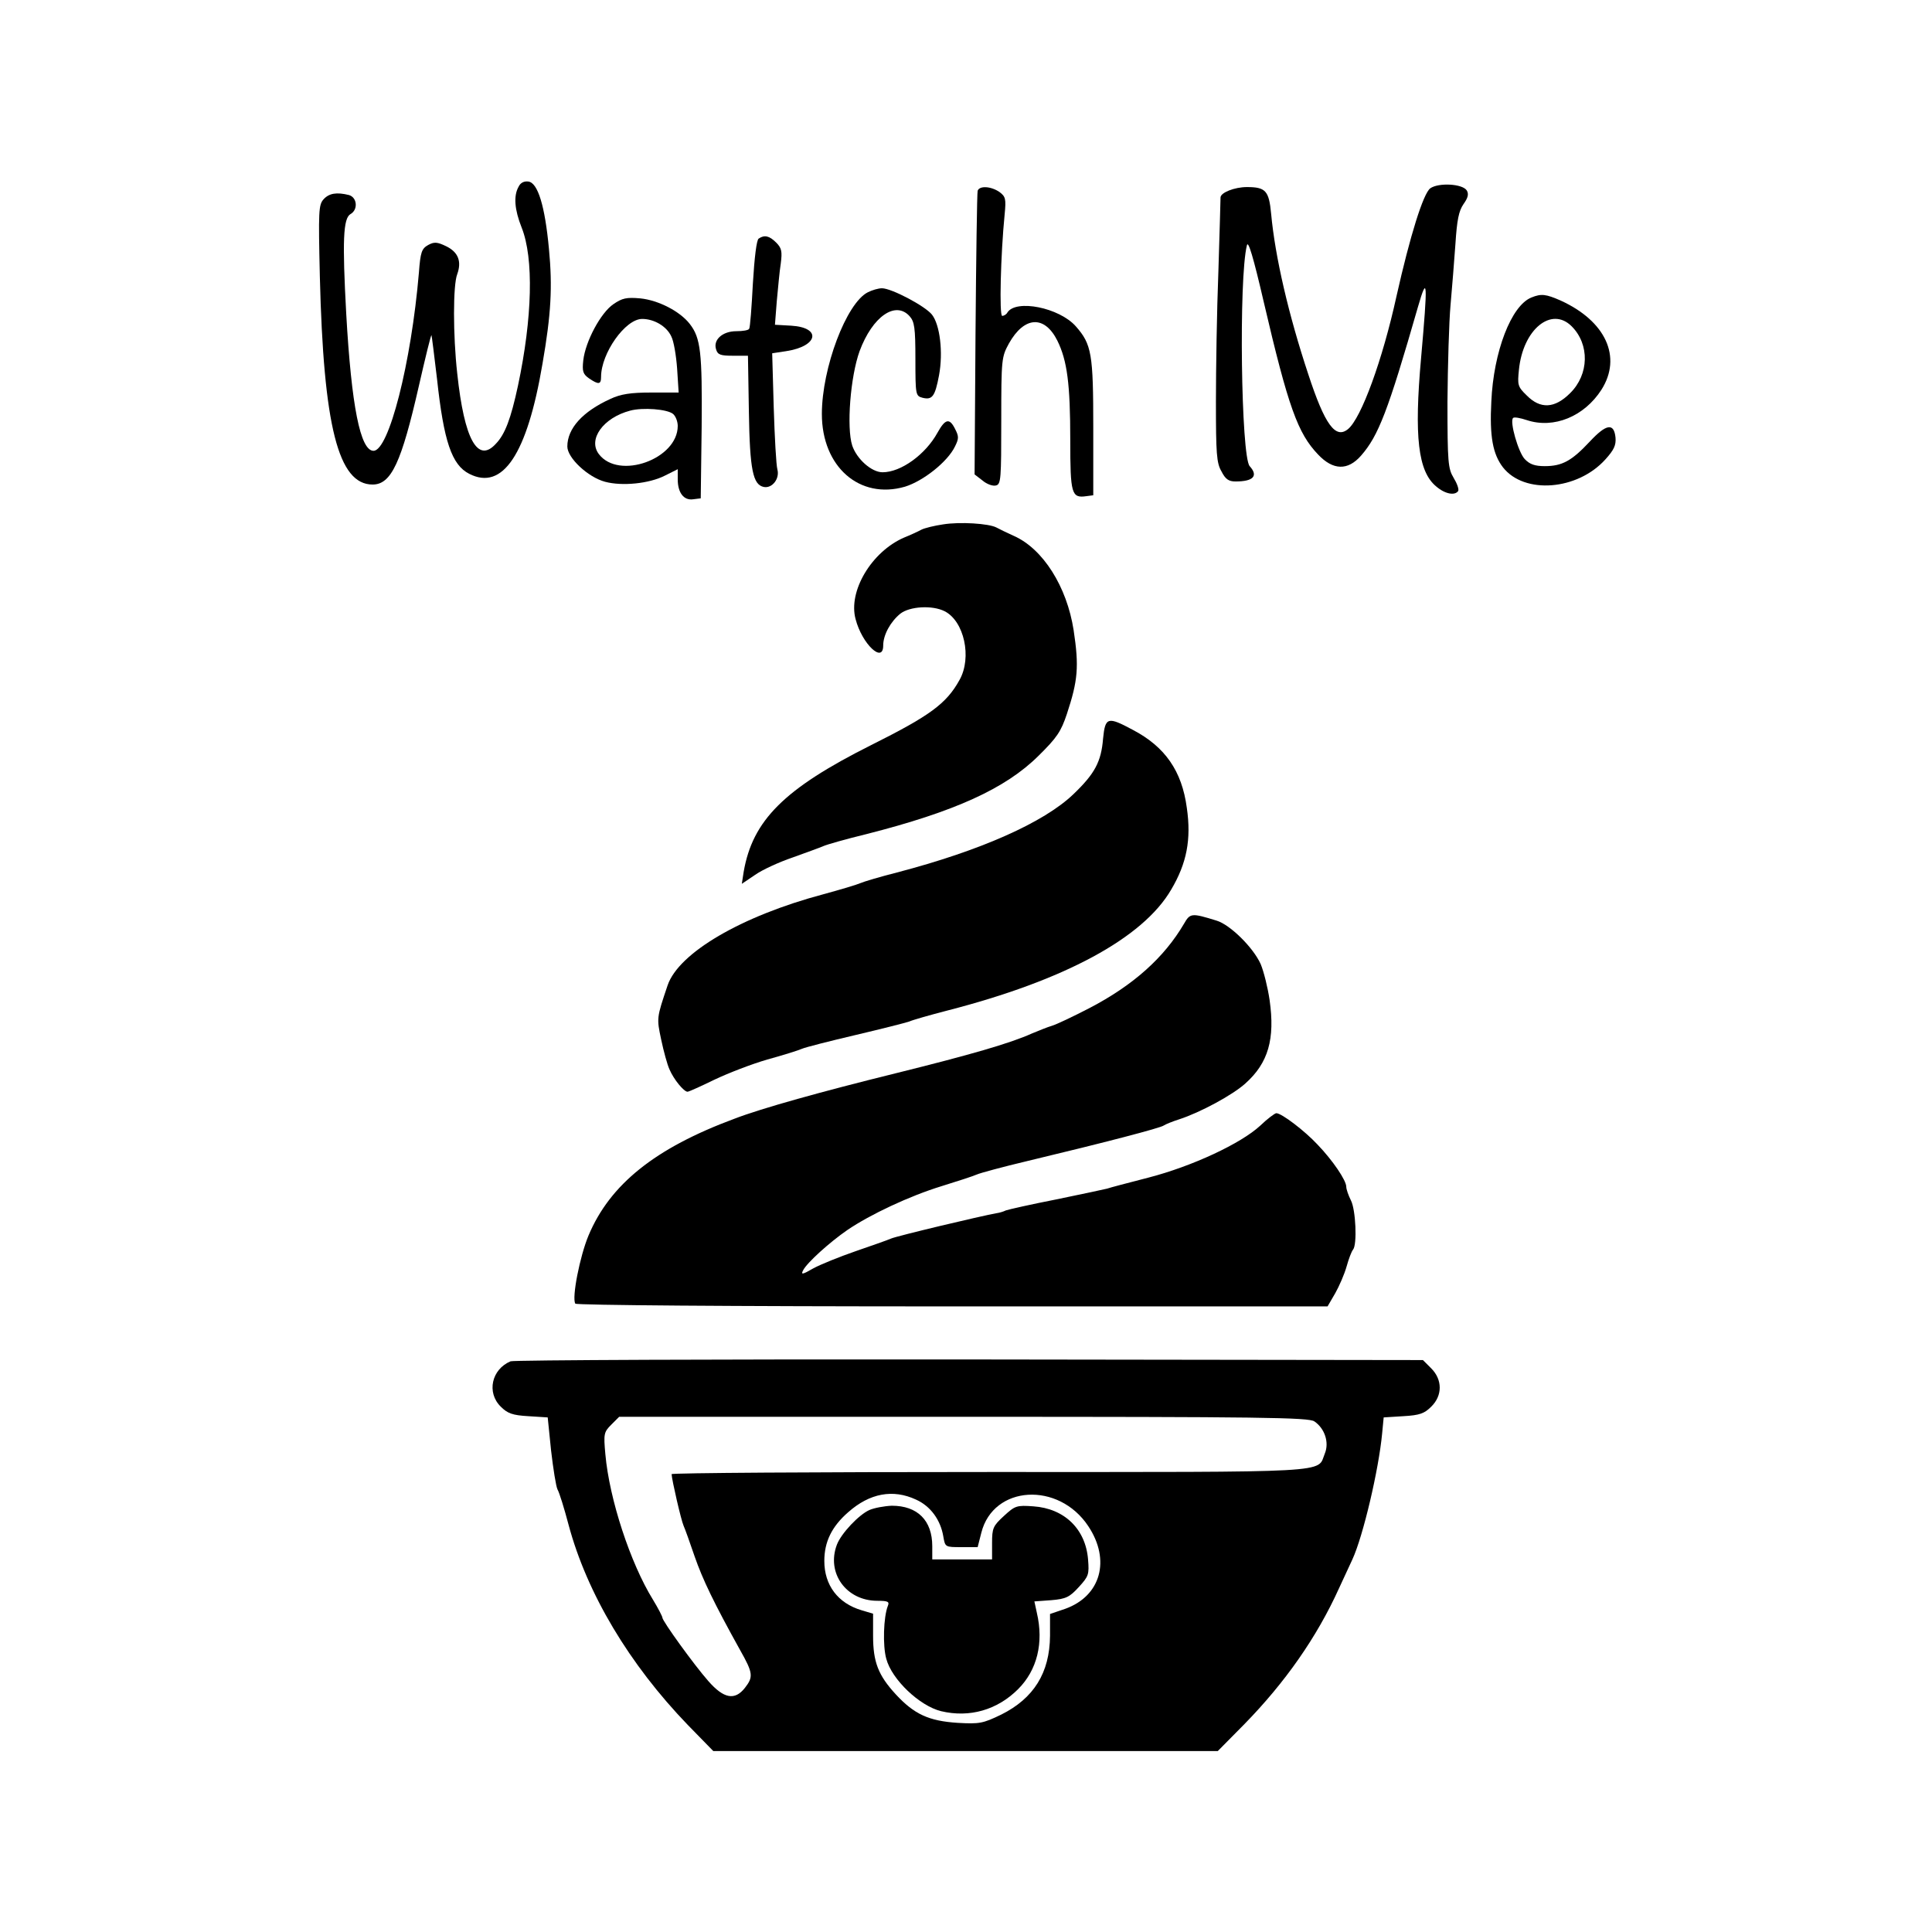
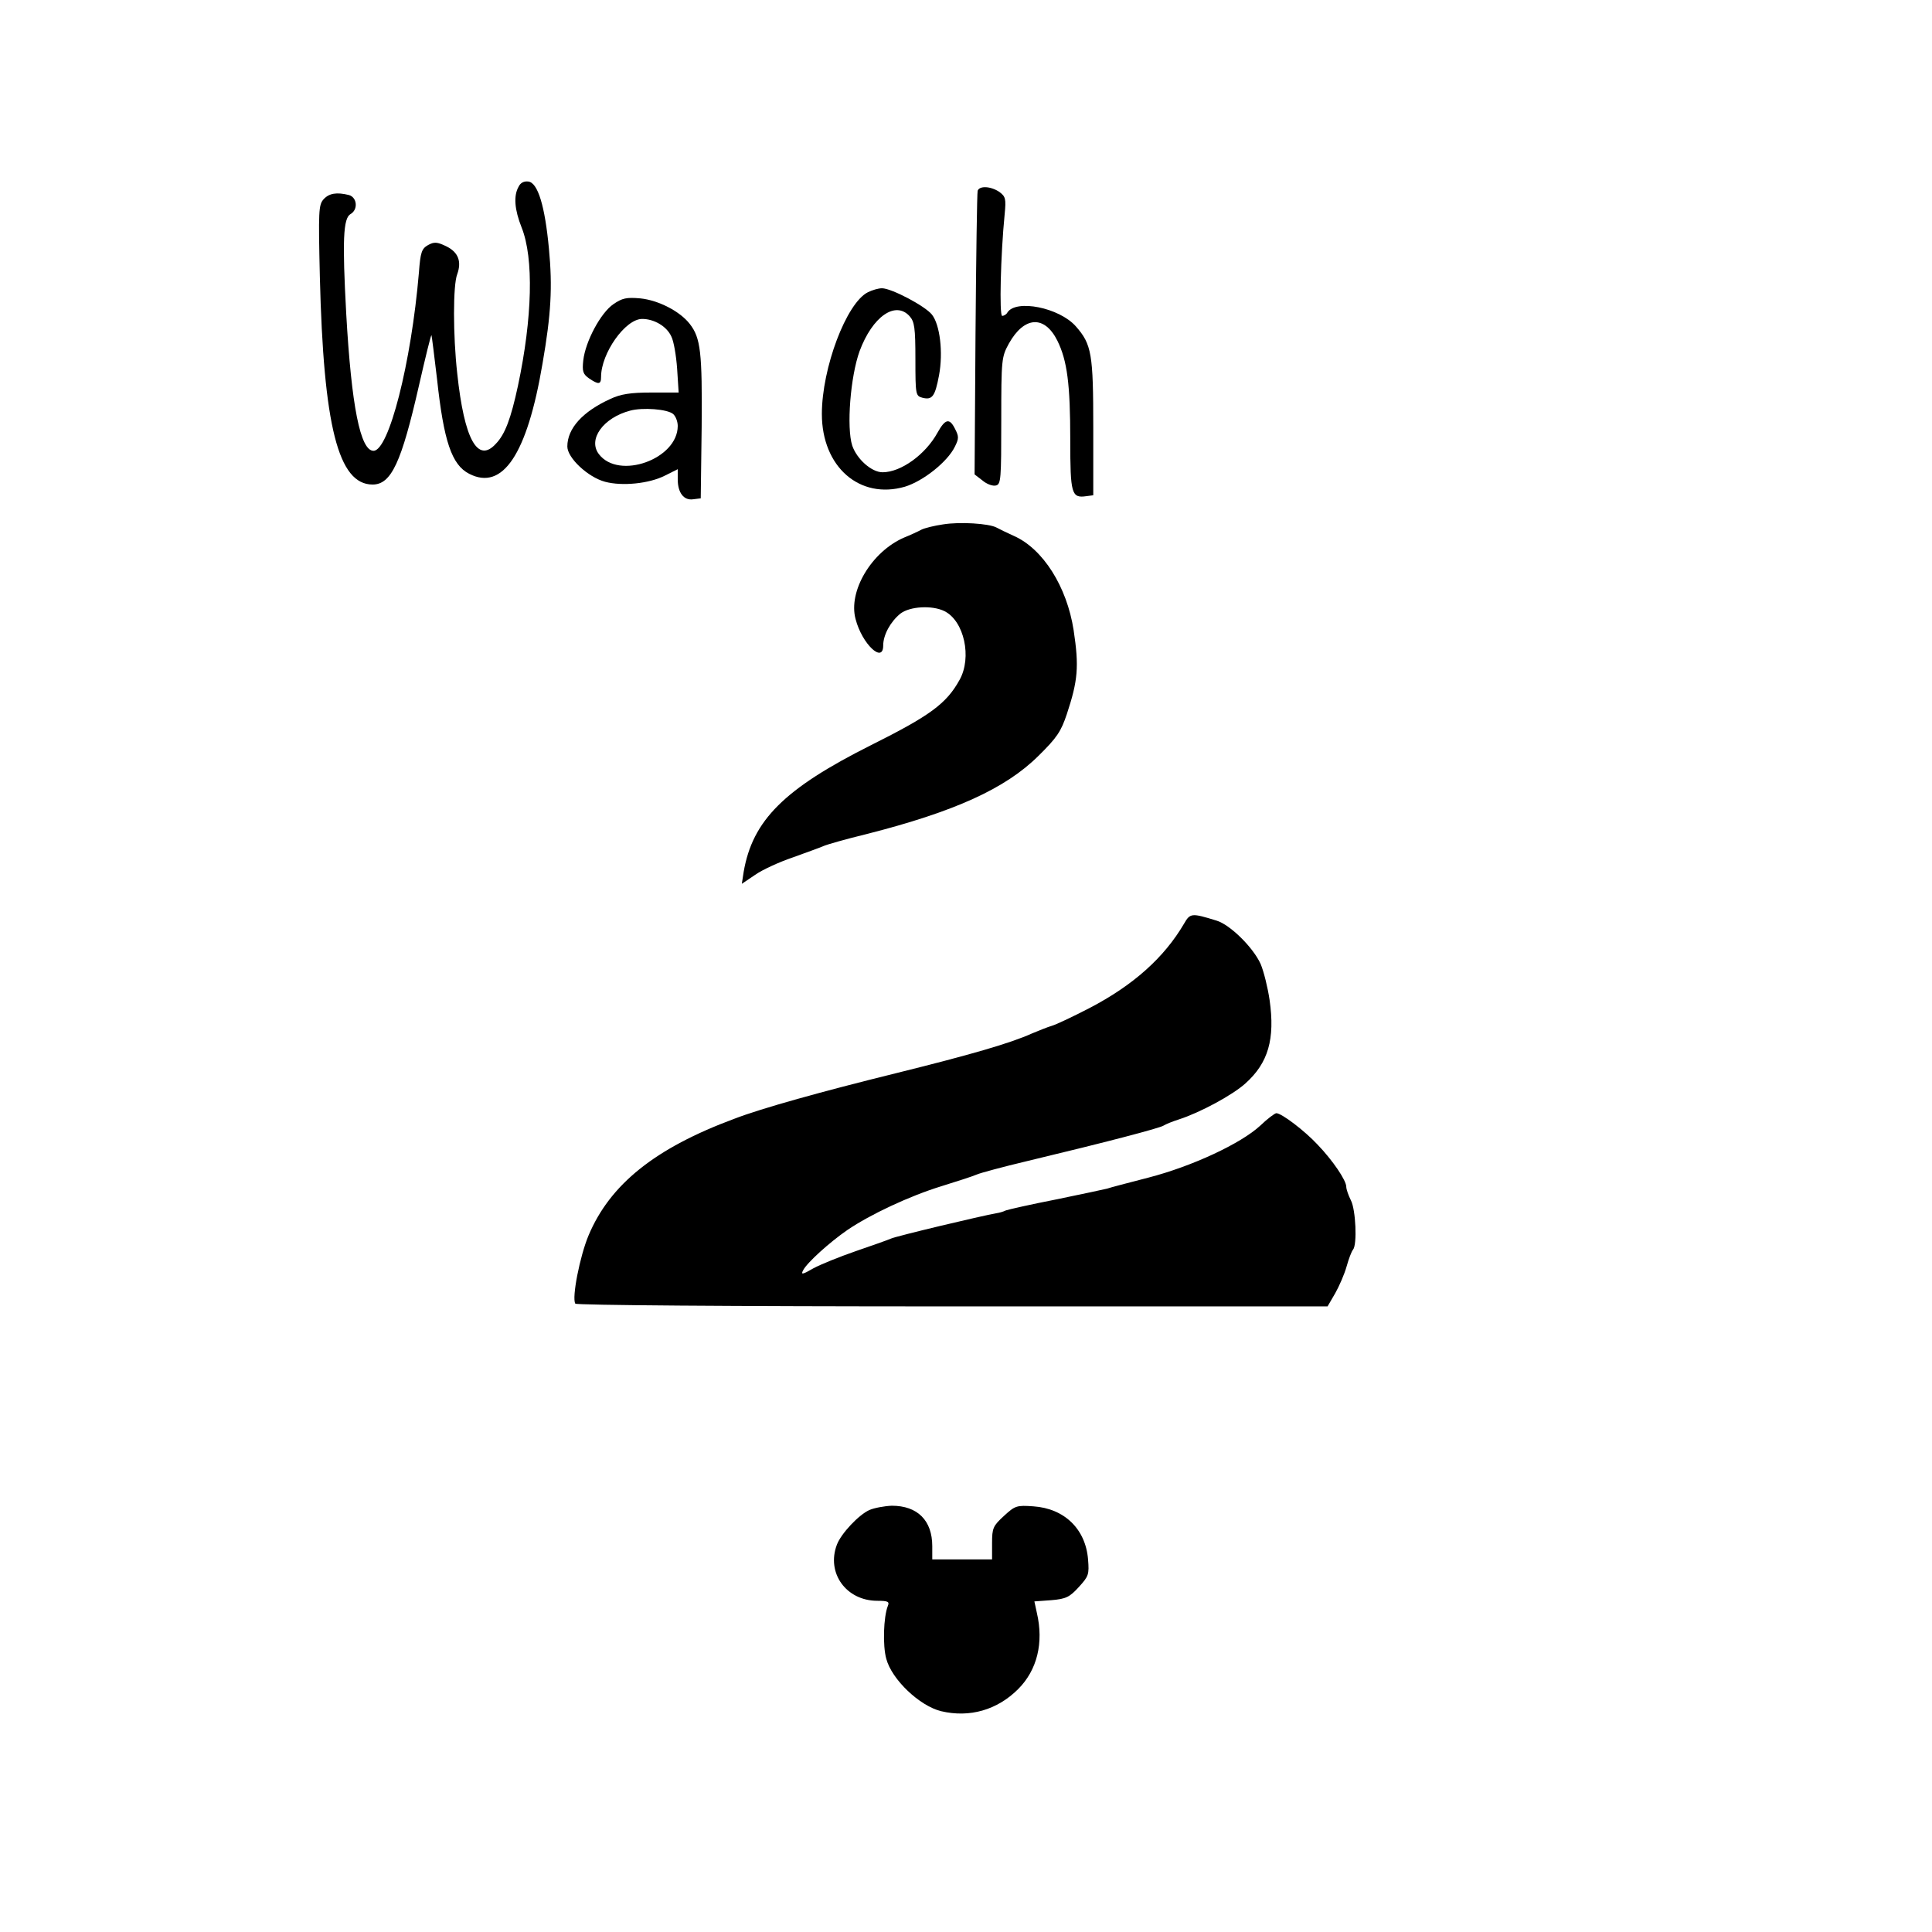
<svg xmlns="http://www.w3.org/2000/svg" version="1.0" width="630pt" height="630pt" viewBox="0 0 630 630" preserveAspectRatio="xMidYMid meet">
  <g transform="translate(0,630) scale(0.1,-0.1)" fill="#000000" stroke="none">
    <path d="M1691 5691 c-17 -30 -13 -75 10 -133 40 -100 35 -295 -12 -516 -23 -107 -42 -158 -72 -189 -59 -65 -103 13 -126 229 -14 125 -14 289 0 324 15 42 3 72 -36 91 -29 14 -39 15 -59 4 -21 -12 -25 -23 -30 -90 -25 -295 -98 -581 -148 -581 -43 0 -72 146 -89 447 -13 239 -10 311 14 325 25 14 22 54 -5 62 -40 10 -65 6 -83 -14 -16 -18 -17 -38 -12 -252 12 -488 60 -678 172 -678 61 0 94 72 151 322 21 92 39 166 41 165 1 -2 9 -66 18 -142 22 -204 48 -281 105 -310 109 -56 189 63 239 359 28 161 33 250 21 375 -13 139 -36 215 -67 219 -14 2 -26 -4 -32 -17z" />
-     <path d="M4664 5686 c-23 -17 -66 -155 -110 -351 -46 -210 -115 -398 -158 -434 -41 -34 -76 14 -130 179 -64 193 -108 382 -121 523 -7 75 -18 87 -79 87 -40 0 -86 -18 -86 -34 0 -6 -3 -114 -7 -241 -5 -126 -8 -318 -8 -425 0 -168 2 -200 18 -227 13 -26 24 -33 46 -33 58 0 75 18 46 50 -28 31 -36 613 -9 720 4 18 21 -38 55 -185 80 -343 111 -428 177 -497 49 -52 97 -53 140 -4 57 65 88 145 186 486 31 107 32 82 10 -167 -23 -257 -10 -370 49 -419 29 -25 61 -31 72 -15 3 6 -4 25 -15 43 -18 30 -20 50 -20 248 1 118 5 260 10 315 5 55 12 145 16 200 5 78 11 107 26 129 15 21 18 33 11 45 -14 22 -92 26 -119 7z" />
    <path d="M3188 5678 c-2 -7 -5 -218 -7 -469 l-3 -456 26 -20 c14 -12 34 -19 44 -16 16 4 17 22 17 211 0 202 1 208 25 252 50 89 116 93 158 9 32 -65 42 -141 42 -325 0 -174 4 -189 52 -182 l23 3 0 220 c0 241 -5 272 -57 331 -54 61 -195 89 -223 45 -3 -6 -11 -11 -17 -11 -10 0 -5 200 8 331 5 51 3 58 -17 73 -28 19 -65 21 -71 4z" />
-     <path d="M2474 5522 c-7 -4 -14 -63 -19 -147 -4 -77 -9 -143 -12 -147 -2 -5 -21 -8 -42 -8 -45 0 -76 -28 -66 -59 5 -18 15 -21 55 -21 l49 0 3 -182 c3 -190 13 -239 49 -246 27 -5 52 27 44 57 -4 14 -9 106 -12 203 l-5 176 46 7 c104 16 116 77 16 83 l-53 3 6 77 c4 42 9 98 13 123 5 39 3 50 -15 68 -22 22 -38 26 -57 13z" />
    <path d="M2830 5347 c-70 -35 -150 -247 -150 -397 0 -172 123 -280 271 -237 59 18 139 81 163 131 13 26 13 33 0 58 -18 36 -32 32 -57 -13 -39 -71 -119 -129 -179 -129 -36 0 -84 43 -99 87 -19 59 -6 225 24 308 42 113 117 165 163 114 16 -18 19 -37 19 -141 0 -116 1 -119 23 -125 32 -8 41 4 54 73 14 75 3 165 -23 198 -22 28 -132 86 -163 86 -12 0 -32 -6 -46 -13z" />
-     <path d="M4994 5330 c-66 -26 -124 -177 -131 -340 -6 -114 5 -171 38 -214 70 -89 243 -75 334 26 28 31 35 46 33 71 -5 49 -30 45 -84 -13 -59 -63 -90 -80 -147 -80 -32 0 -49 6 -65 23 -21 22 -50 123 -38 134 3 4 24 0 45 -7 88 -29 187 12 243 99 68 107 14 224 -133 291 -48 21 -63 23 -95 10z m131 -94 c59 -59 57 -157 -5 -218 -50 -50 -97 -53 -142 -7 -29 28 -30 34 -25 83 13 132 106 208 172 142z" />
    <path d="M2000 5308 c-41 -28 -91 -121 -98 -183 -4 -36 -1 -45 19 -59 31 -21 39 -20 39 5 0 77 79 189 134 189 39 0 80 -24 95 -57 8 -15 16 -63 19 -105 l5 -78 -89 0 c-68 0 -100 -5 -134 -21 -90 -41 -140 -96 -140 -155 0 -37 67 -100 123 -115 56 -15 144 -6 195 20 l42 21 0 -33 c0 -44 20 -70 51 -65 l24 3 3 233 c2 243 -3 290 -39 336 -32 41 -102 77 -161 83 -45 4 -59 1 -88 -19z m195 -358 c8 -7 15 -24 15 -39 0 -108 -192 -177 -257 -92 -37 48 14 119 102 142 41 11 121 5 140 -11z" />
-     <path d="M3075 4590 c-28 -4 -60 -12 -70 -17 -11 -6 -37 -18 -57 -26 -106 -46 -183 -175 -158 -266 21 -81 90 -146 90 -86 0 35 24 78 56 104 31 24 104 28 144 8 64 -32 90 -151 49 -224 -43 -78 -97 -117 -289 -213 -283 -142 -386 -245 -415 -413 l-6 -39 43 29 c24 17 79 42 123 57 44 16 89 32 100 37 11 5 74 23 140 39 287 73 453 148 561 255 61 60 74 80 93 137 36 109 40 154 22 273 -22 142 -100 266 -196 308 -22 10 -47 22 -56 27 -25 13 -119 19 -174 10z" />
-     <path d="M3597 3892 c-6 -76 -27 -115 -97 -182 -96 -92 -303 -184 -575 -255 -55 -14 -109 -30 -120 -35 -11 -5 -65 -21 -120 -36 -267 -71 -472 -191 -508 -297 -36 -107 -36 -106 -21 -177 8 -38 20 -82 27 -97 14 -33 47 -73 59 -73 4 0 44 18 87 39 44 21 121 51 173 66 51 14 102 30 113 35 11 5 90 25 175 45 85 20 164 40 175 44 11 5 67 21 125 36 381 98 637 236 729 394 51 86 66 164 51 267 -16 120 -71 199 -176 254 -82 44 -90 42 -97 -28z" />
+     <path d="M3075 4590 c-28 -4 -60 -12 -70 -17 -11 -6 -37 -18 -57 -26 -106 -46 -183 -175 -158 -266 21 -81 90 -146 90 -86 0 35 24 78 56 104 31 24 104 28 144 8 64 -32 90 -151 49 -224 -43 -78 -97 -117 -289 -213 -283 -142 -386 -245 -415 -413 l-6 -39 43 29 c24 17 79 42 123 57 44 16 89 32 100 37 11 5 74 23 140 39 287 73 453 148 561 255 61 60 74 80 93 137 36 109 40 154 22 273 -22 142 -100 266 -196 308 -22 10 -47 22 -56 27 -25 13 -119 19 -174 10" />
    <path d="M3861 3288 c-65 -111 -166 -201 -308 -275 -54 -28 -109 -54 -123 -58 -14 -4 -43 -16 -65 -25 -71 -32 -199 -69 -445 -130 -239 -59 -437 -114 -525 -148 -259 -96 -406 -214 -476 -381 -28 -67 -55 -203 -43 -222 3 -5 497 -9 1229 -9 l1224 0 25 43 c13 23 30 62 37 87 7 25 16 49 21 55 14 16 9 131 -7 161 -8 16 -15 36 -15 44 0 21 -44 86 -94 138 -42 45 -117 102 -134 102 -5 0 -29 -18 -53 -41 -63 -58 -221 -132 -364 -169 -66 -17 -127 -33 -135 -36 -8 -2 -82 -18 -165 -35 -82 -16 -157 -33 -165 -36 -8 -4 -22 -8 -30 -9 -51 -9 -328 -75 -345 -83 -11 -5 -63 -23 -115 -41 -52 -18 -114 -43 -138 -56 -36 -21 -41 -21 -33 -6 13 25 86 91 144 131 75 51 203 111 307 143 52 16 104 33 115 38 11 5 85 25 165 44 255 61 435 108 445 116 6 4 28 13 50 20 68 22 174 79 216 117 75 67 97 145 79 272 -6 41 -19 93 -29 117 -24 54 -100 129 -144 142 -81 25 -86 25 -106 -10z" />
-     <path d="M1665 1861 c-62 -26 -79 -102 -32 -148 22 -22 38 -28 90 -31 l63 -4 11 -108 c7 -60 16 -117 21 -127 6 -10 22 -62 36 -115 60 -224 198 -455 389 -653 l83 -85 822 0 823 0 87 88 c132 135 236 283 308 442 14 30 34 73 44 95 35 76 86 293 97 411 l5 52 64 4 c54 3 69 9 91 31 37 36 37 88 0 125 l-27 27 -1478 2 c-812 1 -1486 -2 -1497 -6z m2621 -196 c34 -23 49 -69 34 -105 -26 -64 46 -60 -1092 -60 -571 0 -1038 -3 -1038 -7 1 -20 31 -150 39 -168 5 -11 21 -56 36 -100 26 -75 63 -152 148 -305 43 -76 44 -88 16 -124 -33 -42 -69 -35 -119 22 -46 52 -150 196 -150 207 0 4 -14 31 -31 59 -73 118 -142 327 -155 474 -6 66 -5 72 19 96 l26 26 1123 0 c969 0 1126 -2 1144 -15z m-1299 -255 c47 -21 80 -66 89 -120 6 -35 6 -35 59 -35 l53 0 12 47 c39 155 252 168 349 21 73 -110 41 -227 -75 -269 l-50 -17 0 -71 c-1 -121 -53 -204 -159 -257 -60 -29 -71 -31 -142 -27 -94 6 -142 28 -202 93 -57 62 -74 105 -74 191 l0 72 -37 11 c-78 23 -122 82 -122 161 0 62 24 112 78 159 70 62 146 76 221 41z" />
    <path d="M2835 1376 c-34 -15 -92 -76 -106 -113 -35 -92 30 -183 132 -183 35 0 40 -3 34 -17 -14 -36 -17 -129 -5 -172 18 -68 109 -154 179 -171 93 -22 183 4 251 72 62 62 84 151 61 249 l-8 37 55 4 c48 4 60 10 90 43 32 35 34 41 30 90 -8 99 -77 166 -178 173 -55 4 -60 2 -96 -31 -36 -33 -39 -40 -39 -89 l0 -53 -97 0 -98 0 0 43 c0 84 -48 132 -132 132 -24 -1 -57 -7 -73 -14z" />
  </g>
</svg>